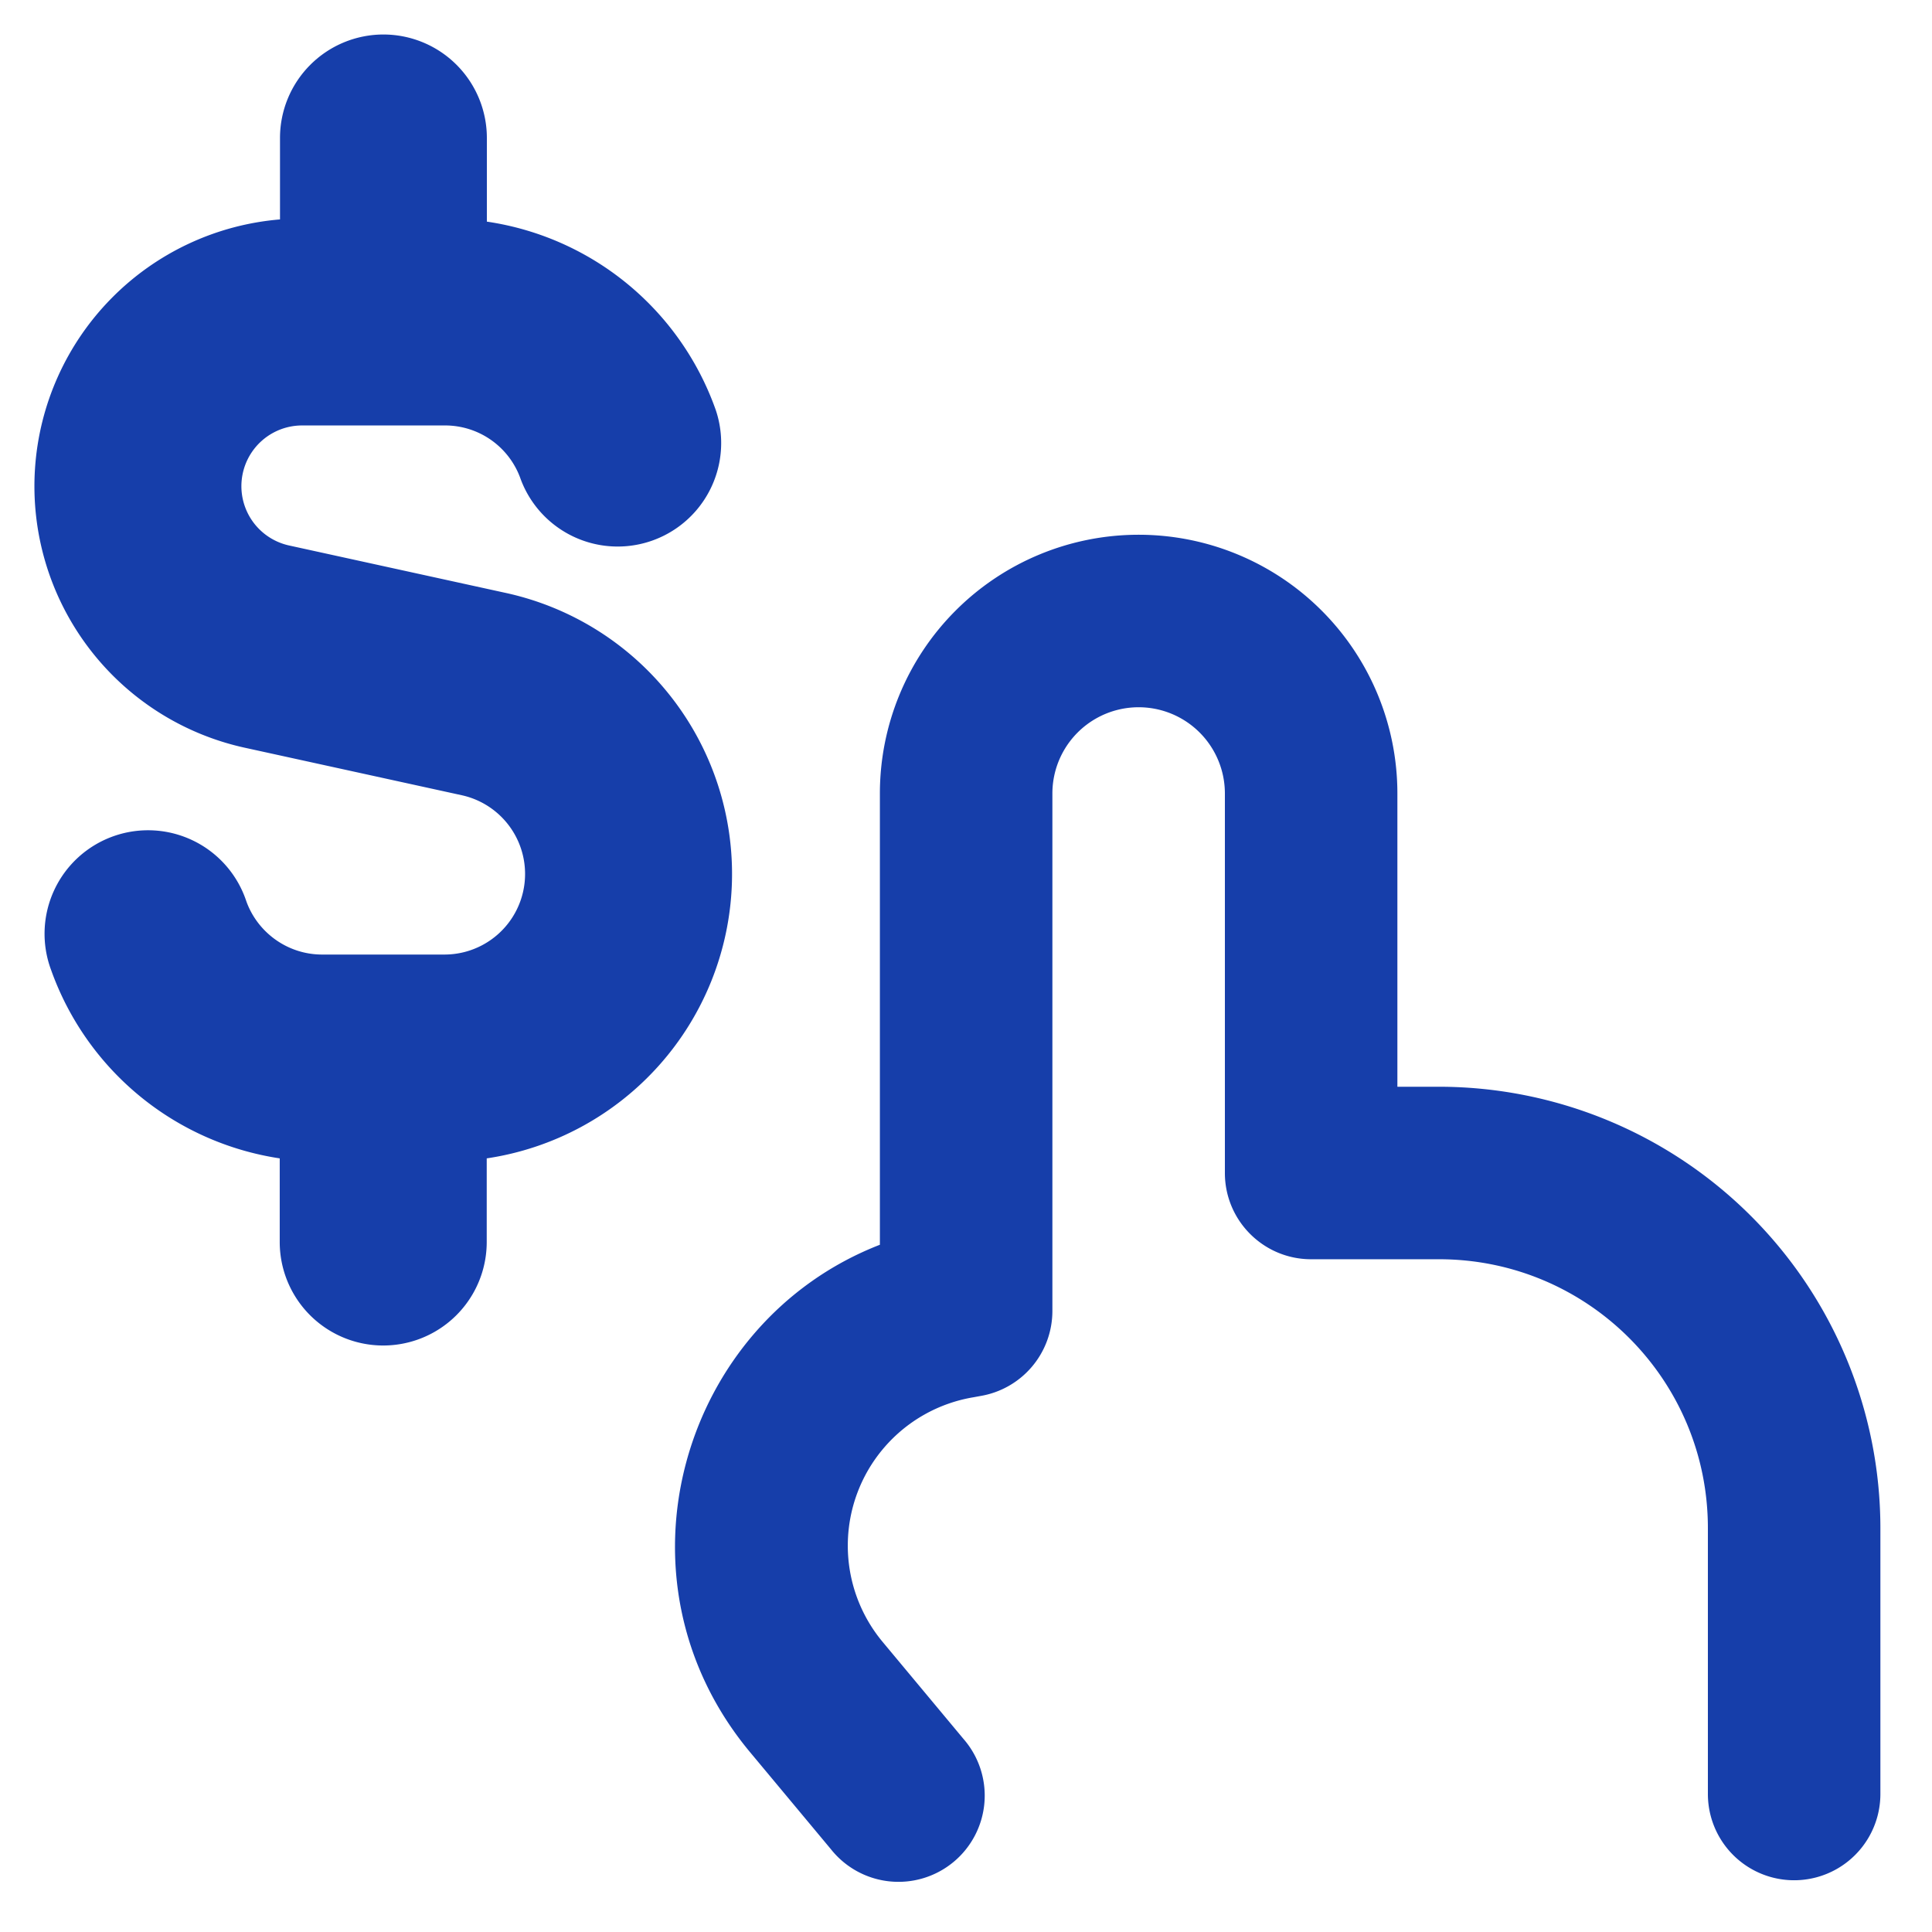
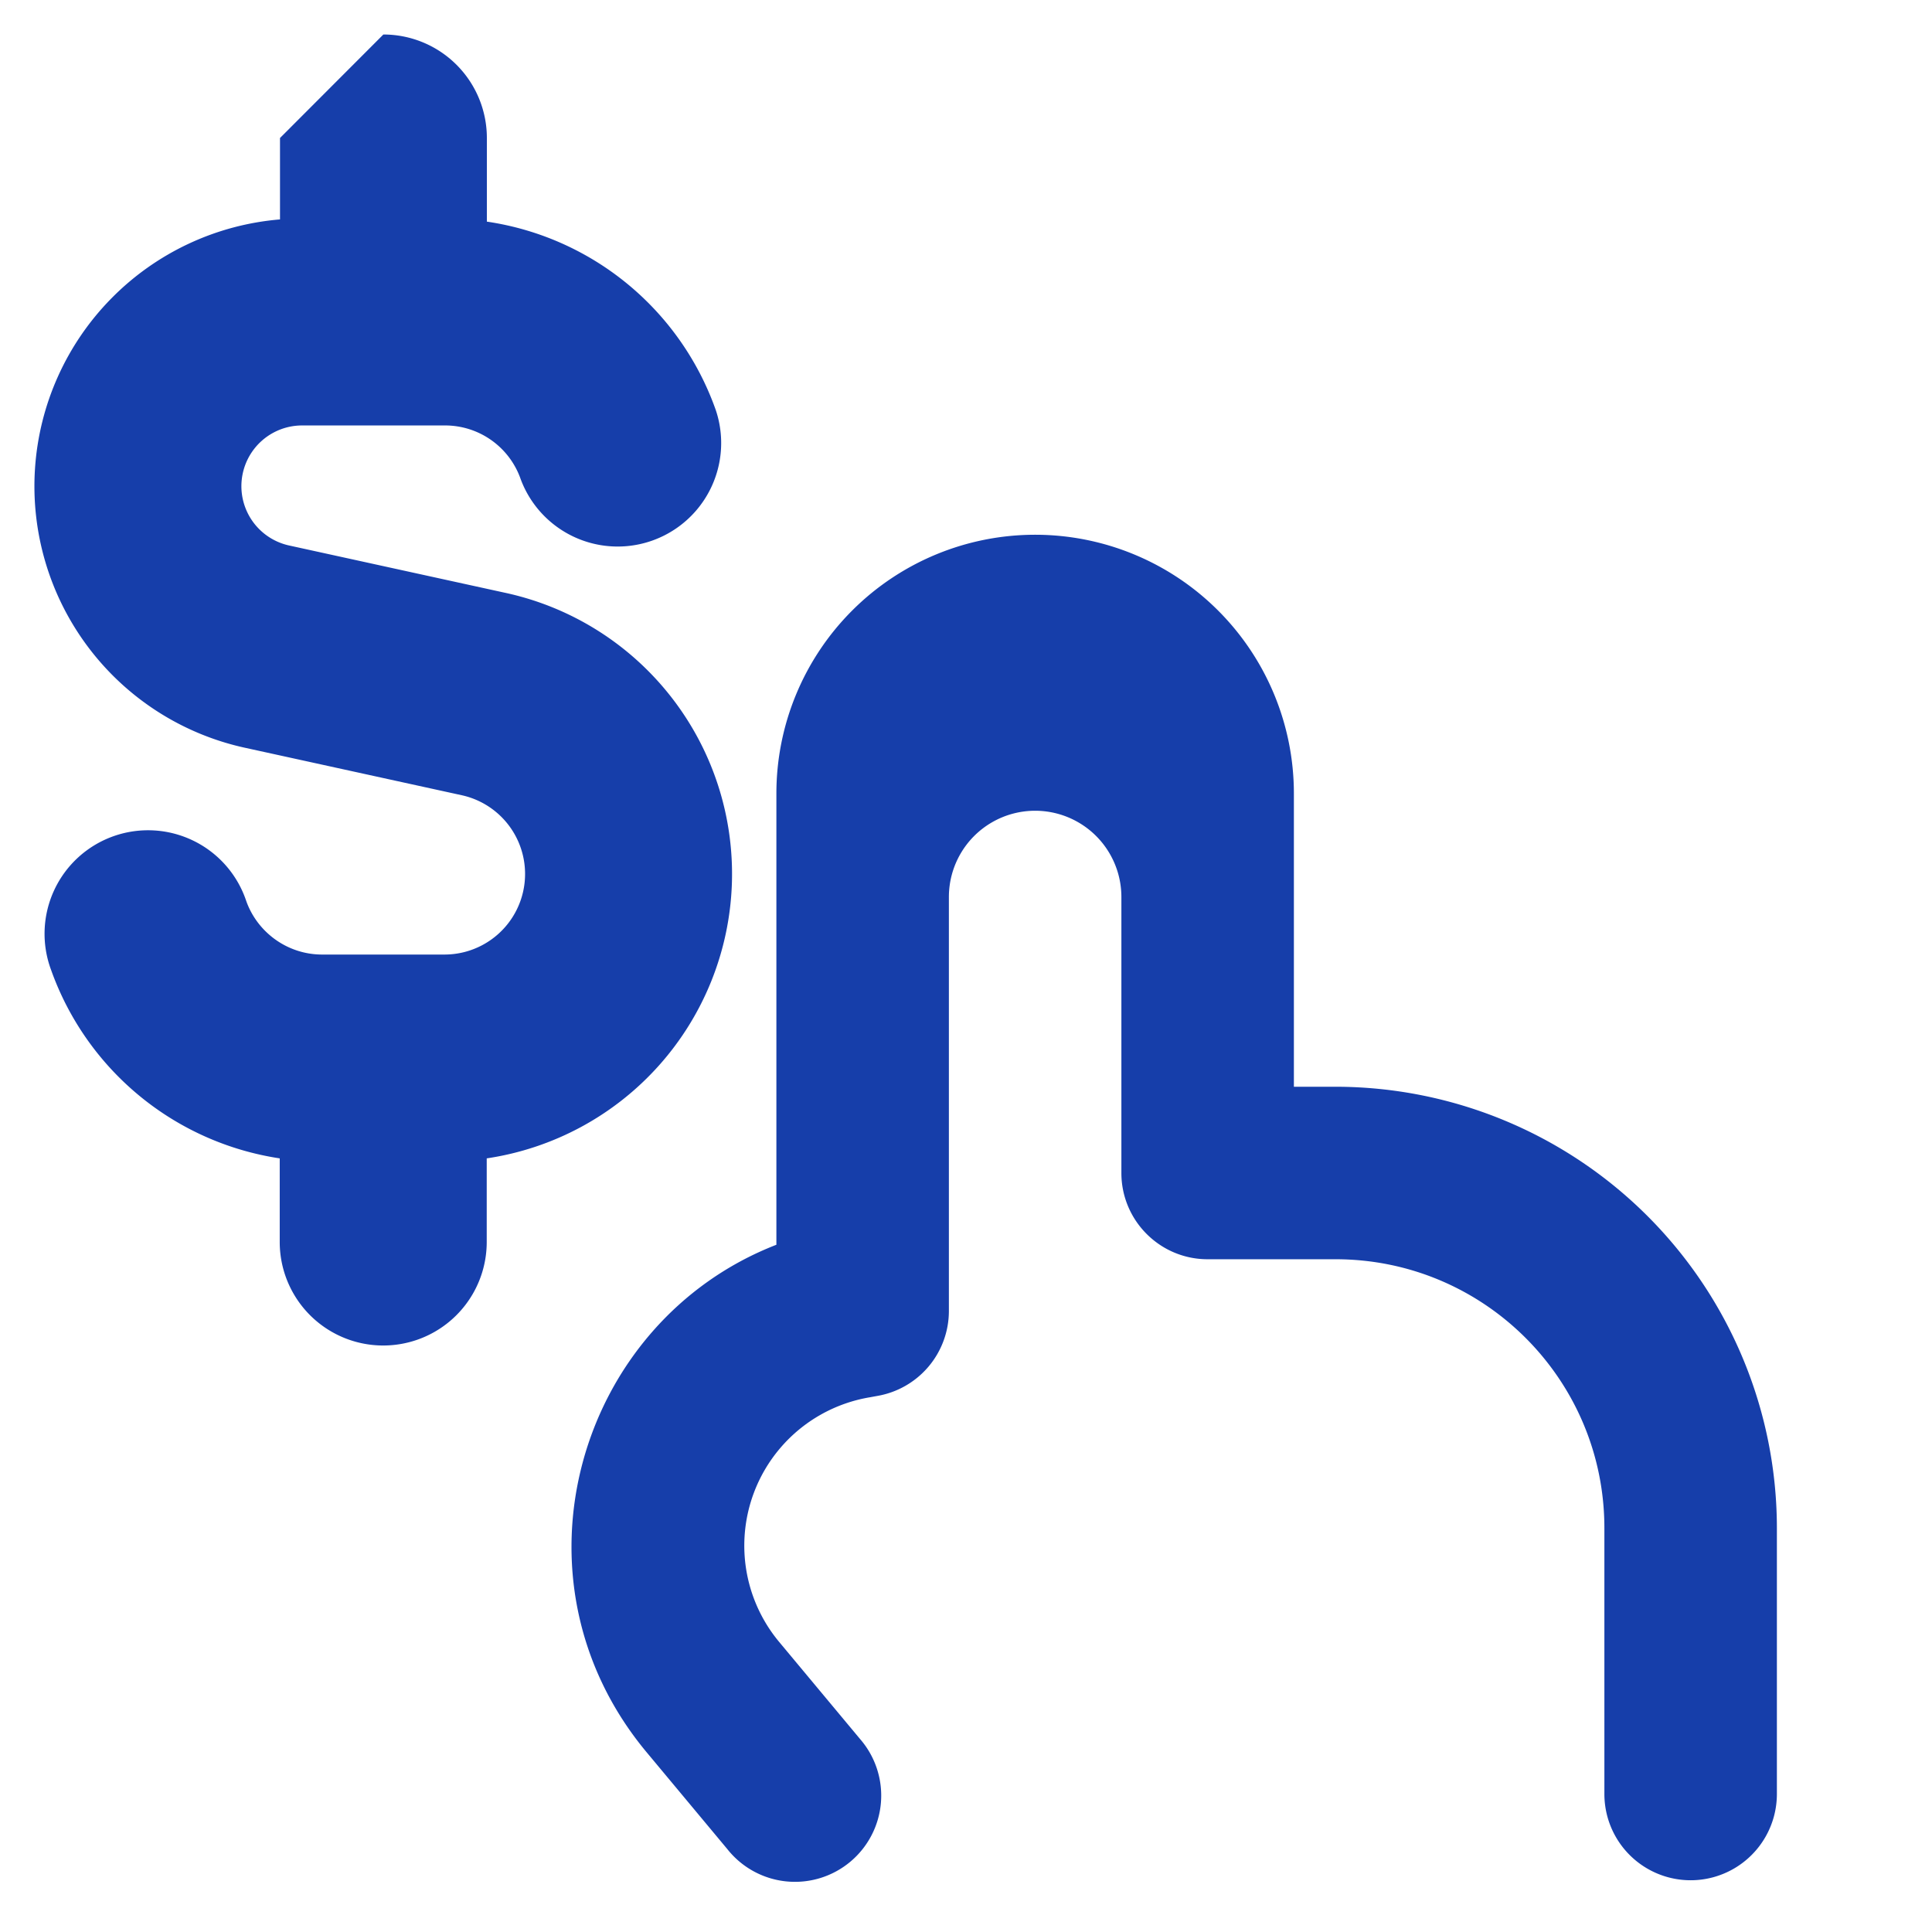
<svg xmlns="http://www.w3.org/2000/svg" width="14" height="14" viewBox="0 0 14 14">
  <title>Investment Selection Icon</title>
  <desc>Icon representing investor decision-making and project selection for sustainable development in Peru</desc>
-   <path fill="#163eaa" fill-rule="evenodd" d="M2.778.25a.75.75 0 0 1 .75.75v.606a2.08 2.08 0 0 1 1.659 1.366a.75.75 0 0 1-1.414.5a.58.58 0 0 0-.55-.389H2.19a.44.44 0 0 0-.094.87l1.571.344a2.084 2.084 0 0 1-.14 4.097V9a.75.75 0 0 1-1.5 0v-.606A2.09 2.09 0 0 1 .37 7.028a.75.75 0 1 1 1.414-.5c.08.227.298.389.55.389h.889a.584.584 0 0 0 .125-1.154l-1.571-.344a1.94 1.94 0 0 1 .252-3.829V1a.75.75 0 0 1 .75-.75m4.847 5.5a.625.625 0 0 1 1.25 0V8.5c0 .345.28.625.625.625h.927c1.076 0 1.948.872 1.948 1.948V13a.625.625 0 1 0 1.25 0v-1.927a3.2 3.2 0 0 0-3.198-3.198h-.302V5.75a1.875 1.875 0 0 0-3.75 0v3.27c-1.44.559-1.989 2.42-.94 3.678l.585.702a.625.625 0 1 0 .96-.8l-.585-.702a1.09 1.09 0 0 1 .659-1.773l.049-.009a.625.625 0 0 0 .522-.616z" clip-rule="evenodd" />
+   <path fill="#163eaa" fill-rule="evenodd" d="M2.778.25a.75.75 0 0 1 .75.75v.606a2.08 2.08 0 0 1 1.659 1.366a.75.75 0 0 1-1.414.5a.58.58 0 0 0-.55-.389H2.19a.44.44 0 0 0-.094.87l1.571.344a2.084 2.084 0 0 1-.14 4.097V9a.75.75 0 0 1-1.5 0v-.606A2.09 2.09 0 0 1 .37 7.028a.75.75 0 1 1 1.414-.5c.08.227.298.389.55.389h.889a.584.584 0 0 0 .125-1.154l-1.571-.344a1.94 1.94 0 0 1 .252-3.829V1m4.847 5.5a.625.625 0 0 1 1.25 0V8.5c0 .345.28.625.625.625h.927c1.076 0 1.948.872 1.948 1.948V13a.625.625 0 1 0 1.25 0v-1.927a3.2 3.2 0 0 0-3.198-3.198h-.302V5.75a1.875 1.875 0 0 0-3.75 0v3.27c-1.44.559-1.989 2.42-.94 3.678l.585.702a.625.625 0 1 0 .96-.8l-.585-.702a1.09 1.09 0 0 1 .659-1.773l.049-.009a.625.625 0 0 0 .522-.616z" clip-rule="evenodd" />
</svg>